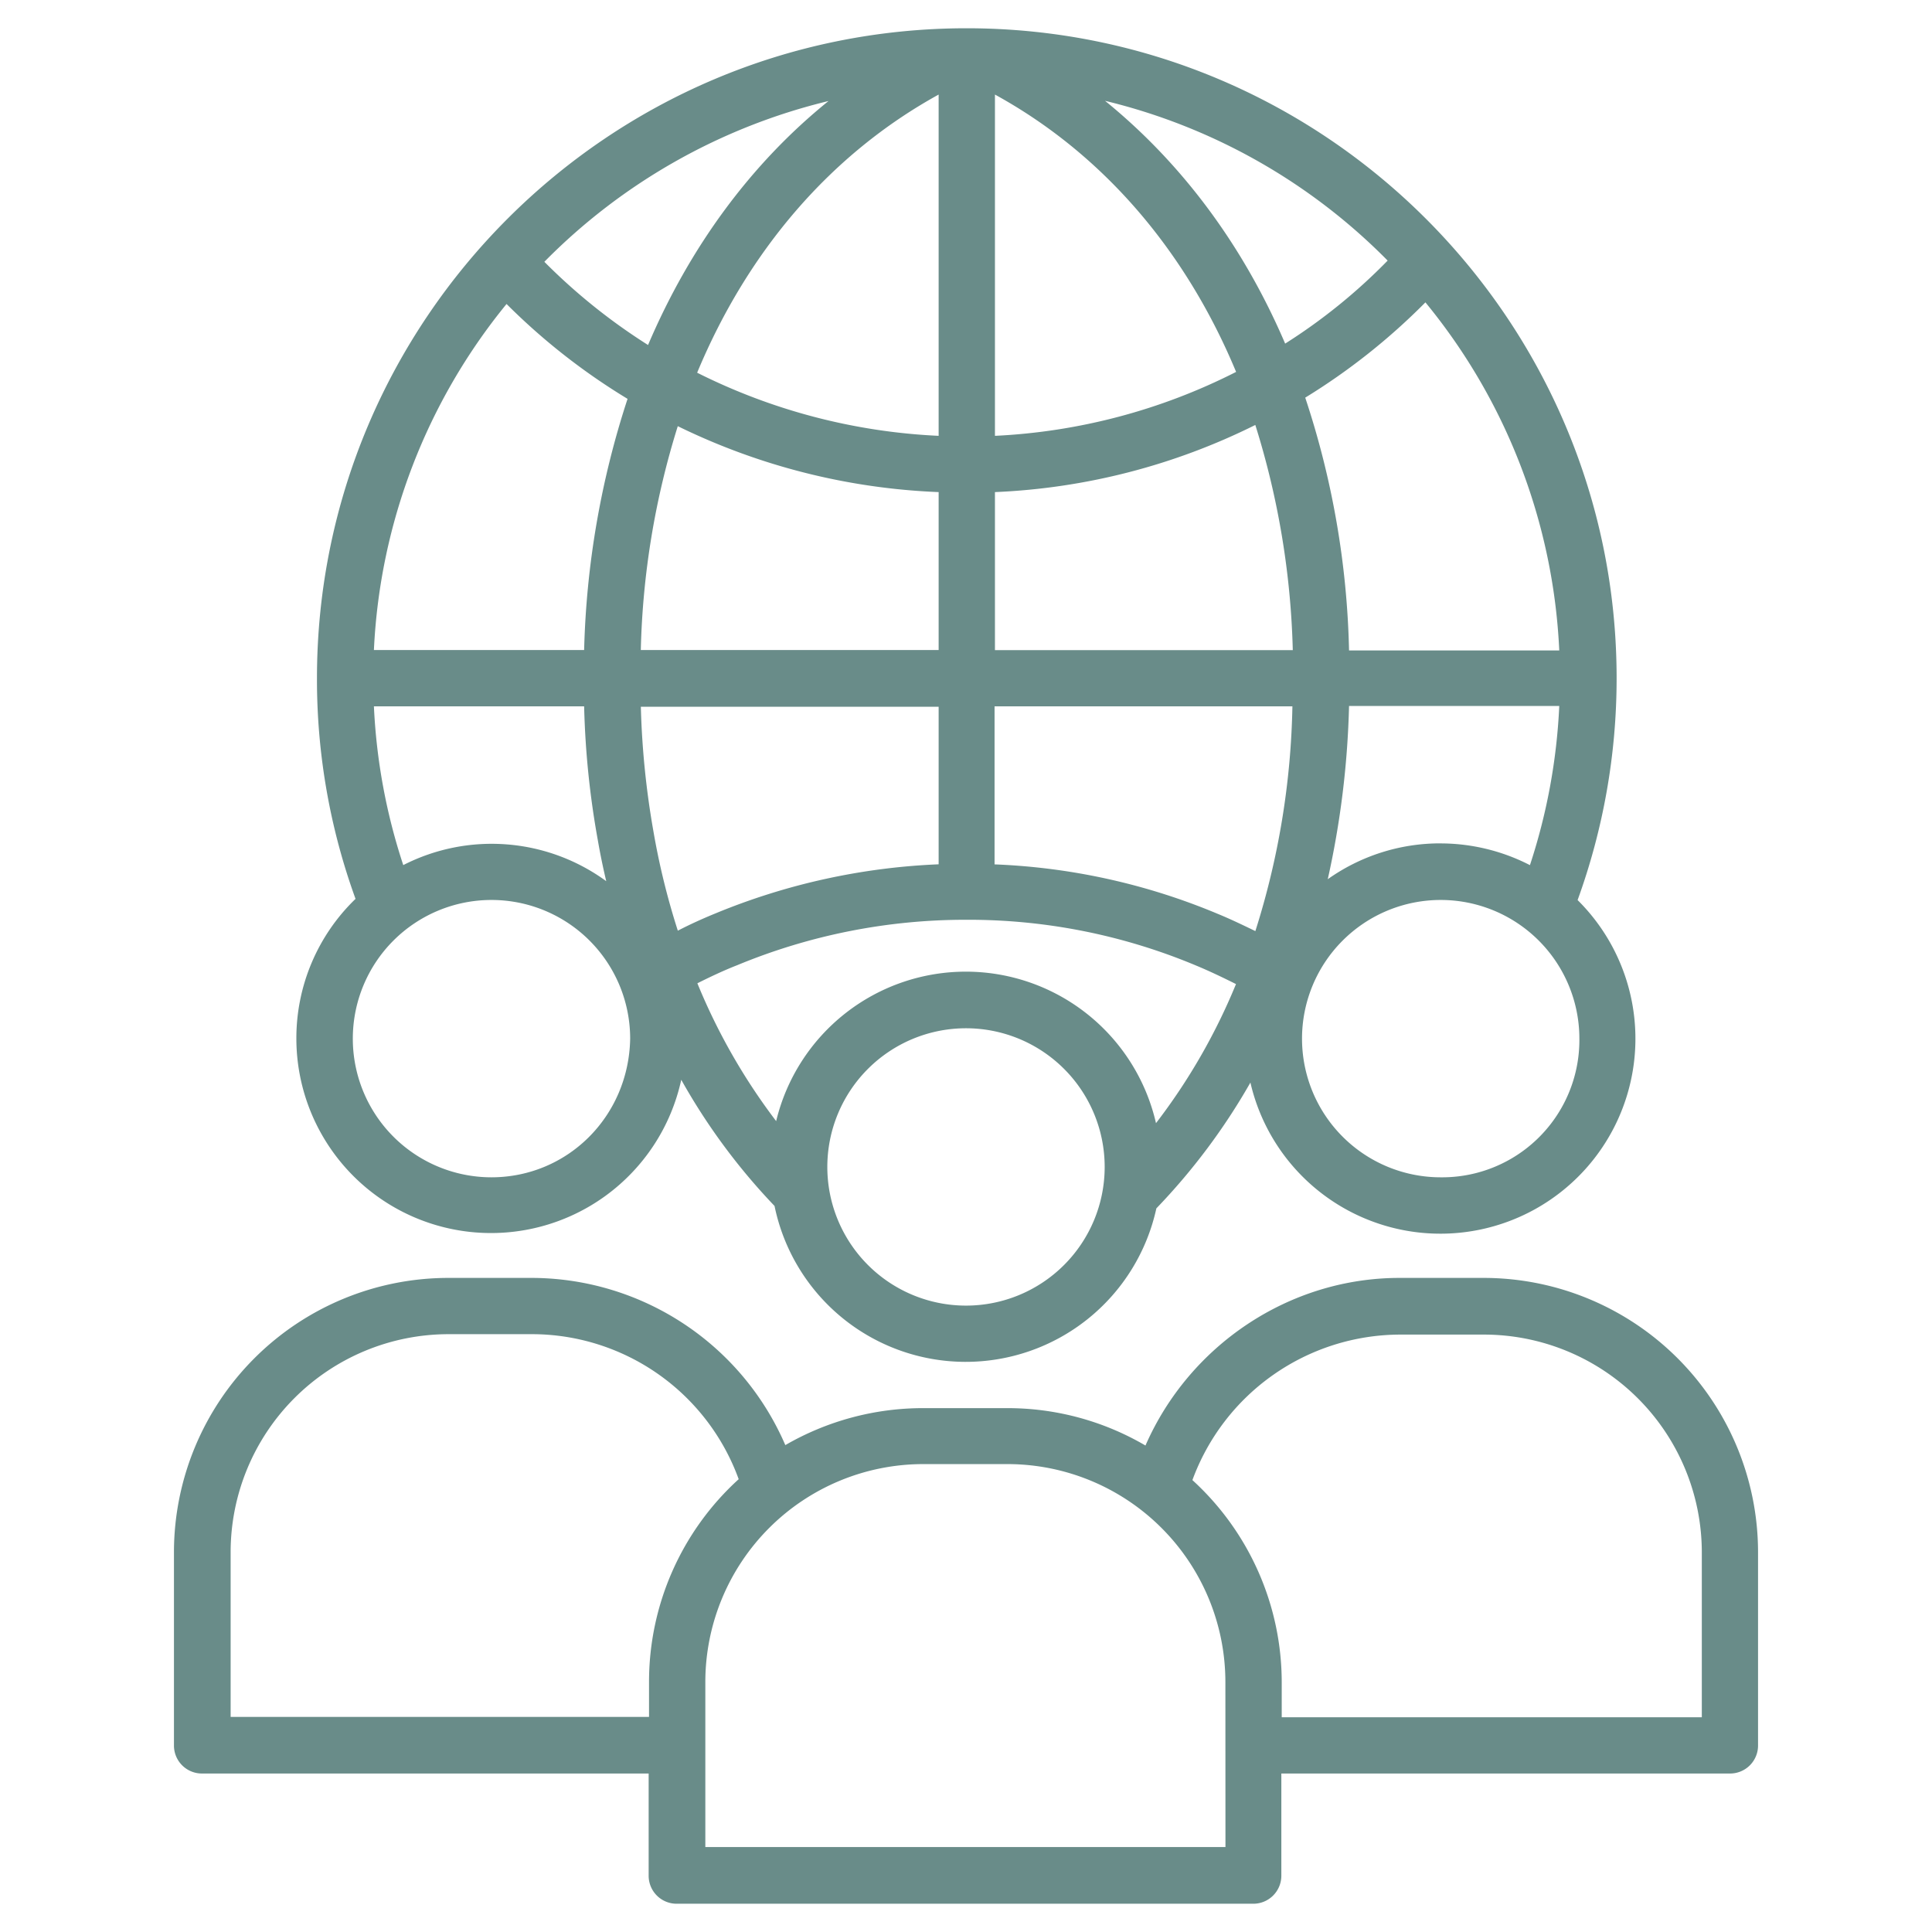
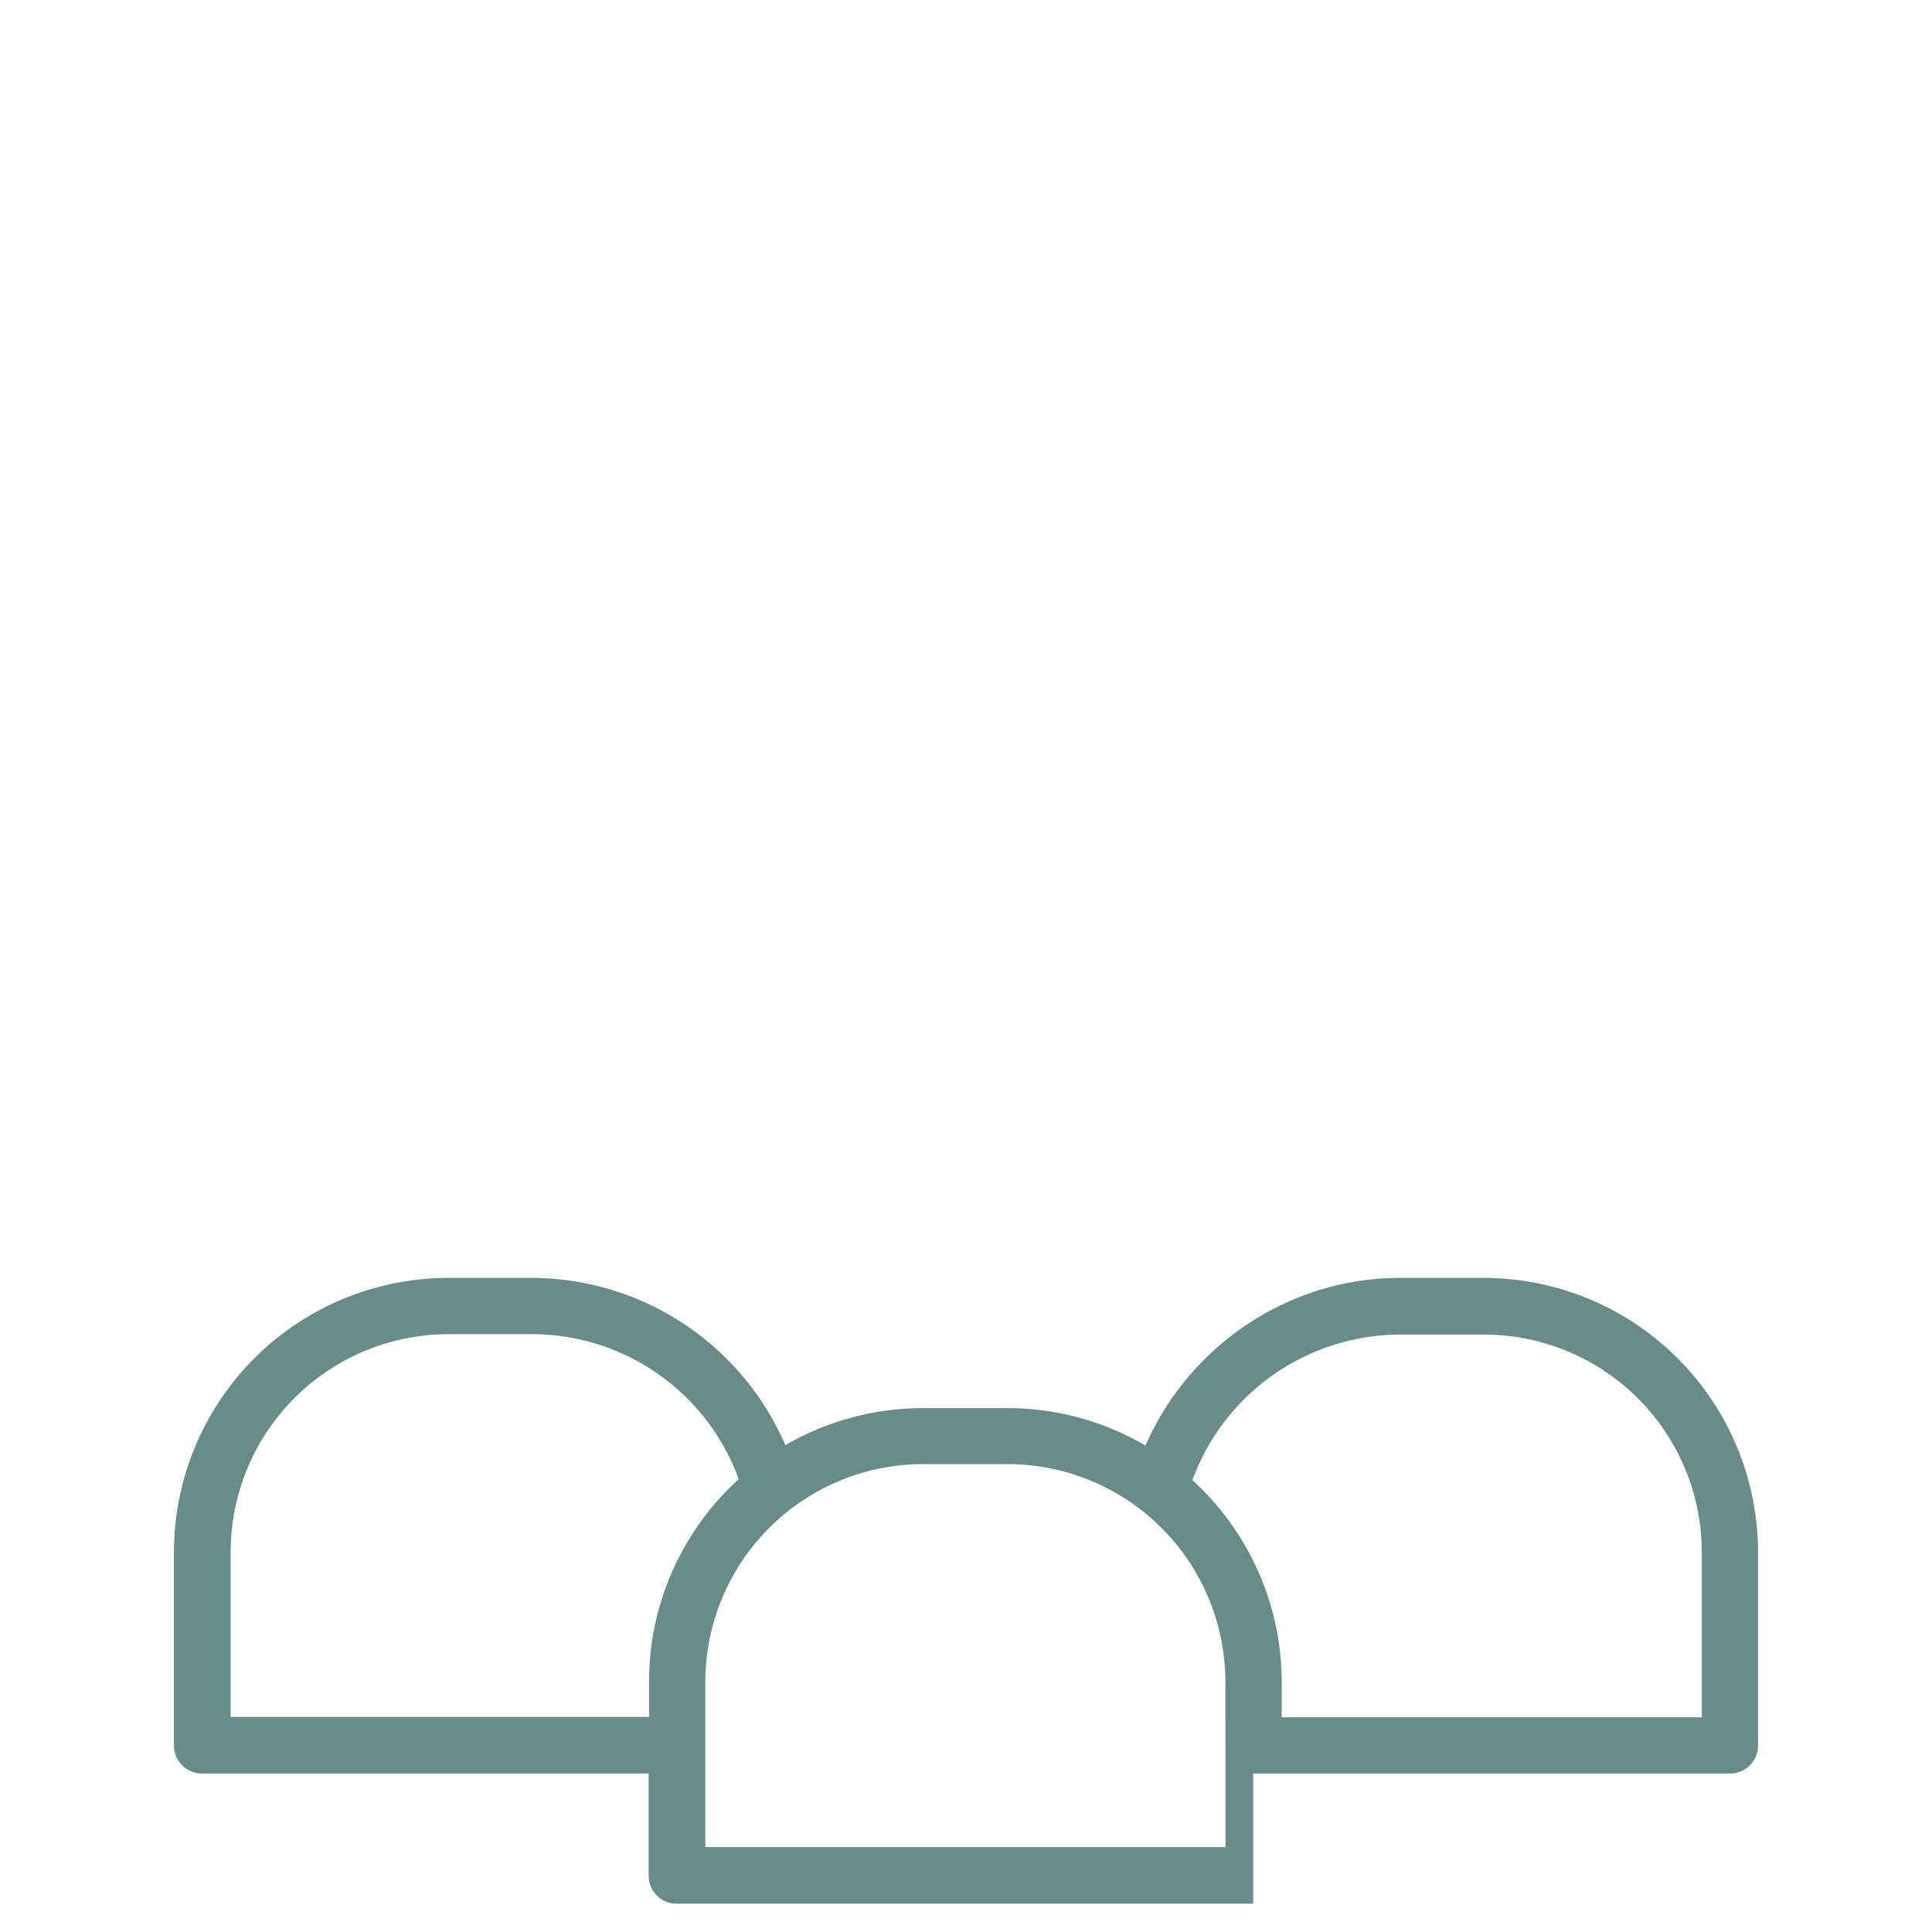
<svg xmlns="http://www.w3.org/2000/svg" id="Capa_1" data-name="Capa 1" viewBox="0 0 512 512">
  <defs>
    <style>.cls-1{fill:#698c89;}</style>
  </defs>
  <title>icons</title>
-   <path class="cls-1" d="M393.25,338.66H370.88c-29.29,0-55.71,17.89-67.32,44.42a72.25,72.25,0,0,0-36.64-9.91H244.55a72.83,72.83,0,0,0-36.43,9.8,73.35,73.35,0,0,0-67-44.31H118.75A72.74,72.74,0,0,0,46.1,411.31v51.23A7.41,7.41,0,0,0,53.56,470H171.9v27.06a7.41,7.41,0,0,0,7.46,7.45H332.11a7.43,7.43,0,0,0,7.46-7.45V470H458.44a7.41,7.41,0,0,0,7.46-7.46V411.31A72.74,72.74,0,0,0,393.25,338.66ZM61.12,455.09V411.31a57.79,57.79,0,0,1,57.74-57.74h22.37A58.34,58.34,0,0,1,195.76,392,72.53,72.53,0,0,0,172,445.71V455H61.12Zm263.64,34.4H186.92V445.71A57.78,57.78,0,0,1,244.66,388H267a57.78,57.78,0,0,1,57.74,57.73ZM451,455.09H339.67v-9.27A72.59,72.59,0,0,0,316,392.24a58.79,58.79,0,0,1,54.86-38.56h22.37A57.77,57.77,0,0,1,451,411.41Z" />
-   <path class="cls-1" d="M78.54,275.28a51.59,51.59,0,0,0,102,10.87,164.79,164.79,0,0,0,24.72,33.44,51.72,51.72,0,0,0,101.19.64,167.66,167.66,0,0,0,24.92-33.34,51.68,51.68,0,1,0,86.71-48.36,172.15,172.15,0,0,0,10.34-58.8c0-94.91-77.23-172.24-172.25-172.24S84,84.82,84,179.73a170.23,170.23,0,0,0,10.22,58.48A51.29,51.29,0,0,0,78.54,275.28ZM130.2,312A36.75,36.75,0,1,1,167,275.28C166.63,295.84,150.44,312,130.2,312ZM99.09,172.27a156.37,156.37,0,0,1,35.15-91.71,169.53,169.53,0,0,0,32.07,25.14,232.23,232.23,0,0,0-11.51,66.57Zm80.53-59.33a172.7,172.7,0,0,0,69.13,17.47v41.86H169.82A214.94,214.94,0,0,1,179.62,112.94ZM377.75,80.13a156.53,156.53,0,0,1,35.47,92.25H357.51a227.94,227.94,0,0,0-11.61-67A169.56,169.56,0,0,0,377.75,80.13ZM256.21,243.75A155.82,155.82,0,0,1,317,255.89c3.62,1.5,7.14,3.2,10.55,4.9a160.49,160.49,0,0,1-21.2,36.86,51.7,51.7,0,0,0-100.66-.54,161.16,161.16,0,0,1-20.88-36.53c3.41-1.7,7-3.41,10.55-4.79A157.88,157.88,0,0,1,256.21,243.75Zm76.48,3c-3.3-1.59-6.6-3.19-10-4.58a169.9,169.9,0,0,0-59.12-13.1V187.19h78.93A209.05,209.05,0,0,1,332.69,246.73Zm9.91-74.46H263.67V130.41a170.77,170.77,0,0,0,69-17.79A217,217,0,0,1,342.6,172.27ZM263.67,115.5V25.06c28.54,15.66,50.49,41.23,63.91,73.5A157.43,157.43,0,0,1,263.67,115.5Zm-14.92,0a158.81,158.81,0,0,1-64-16.73c13.42-32.27,35.36-57.94,64-73.71Zm0,71.69v41.86a173.47,173.47,0,0,0-59.12,13c-3.4,1.39-6.7,2.88-10,4.59a193.35,193.35,0,0,1-6.5-26.53,222.83,222.83,0,0,1-3.3-32.81h78.93ZM256,346a36.75,36.75,0,1,1,36.75-36.75A36.75,36.75,0,0,1,256,346Zm162.55-70.73A36.37,36.37,0,0,1,381.8,312a36.75,36.75,0,1,1,36.75-36.75Zm-36.86-51.77A51.46,51.46,0,0,0,351.87,233a236.51,236.51,0,0,0,5.64-45.91h55.71a157.75,157.75,0,0,1-7.77,42.18A51.93,51.93,0,0,0,381.69,223.51ZM367.74,69.06a150,150,0,0,1-27.16,22c-11.08-25.89-27.27-47.73-47.73-64.34A156.77,156.77,0,0,1,367.74,69.06ZM219.57,26.77C199,43.38,182.82,65.43,171.74,91.43a156.44,156.44,0,0,1-27.48-22.05A157.67,157.67,0,0,1,219.57,26.77ZM99.09,187.19H154.8a229.44,229.44,0,0,0,3.63,35.47q.94,5.43,2.23,10.86a51.48,51.48,0,0,0-53.79-4.26A157,157,0,0,1,99.09,187.19Z" />
+   <path class="cls-1" d="M393.25,338.66H370.88c-29.29,0-55.71,17.89-67.32,44.42a72.25,72.25,0,0,0-36.64-9.91H244.55a72.83,72.83,0,0,0-36.43,9.8,73.35,73.35,0,0,0-67-44.31H118.75A72.74,72.74,0,0,0,46.1,411.31v51.23A7.41,7.41,0,0,0,53.56,470H171.9v27.06a7.41,7.41,0,0,0,7.46,7.45H332.11V470H458.44a7.41,7.41,0,0,0,7.46-7.46V411.31A72.74,72.74,0,0,0,393.25,338.66ZM61.12,455.09V411.31a57.79,57.79,0,0,1,57.74-57.74h22.37A58.34,58.34,0,0,1,195.76,392,72.53,72.53,0,0,0,172,445.71V455H61.12Zm263.64,34.4H186.92V445.71A57.78,57.78,0,0,1,244.66,388H267a57.78,57.78,0,0,1,57.74,57.73ZM451,455.09H339.67v-9.27A72.59,72.59,0,0,0,316,392.24a58.79,58.79,0,0,1,54.86-38.56h22.37A57.77,57.77,0,0,1,451,411.41Z" />
</svg>